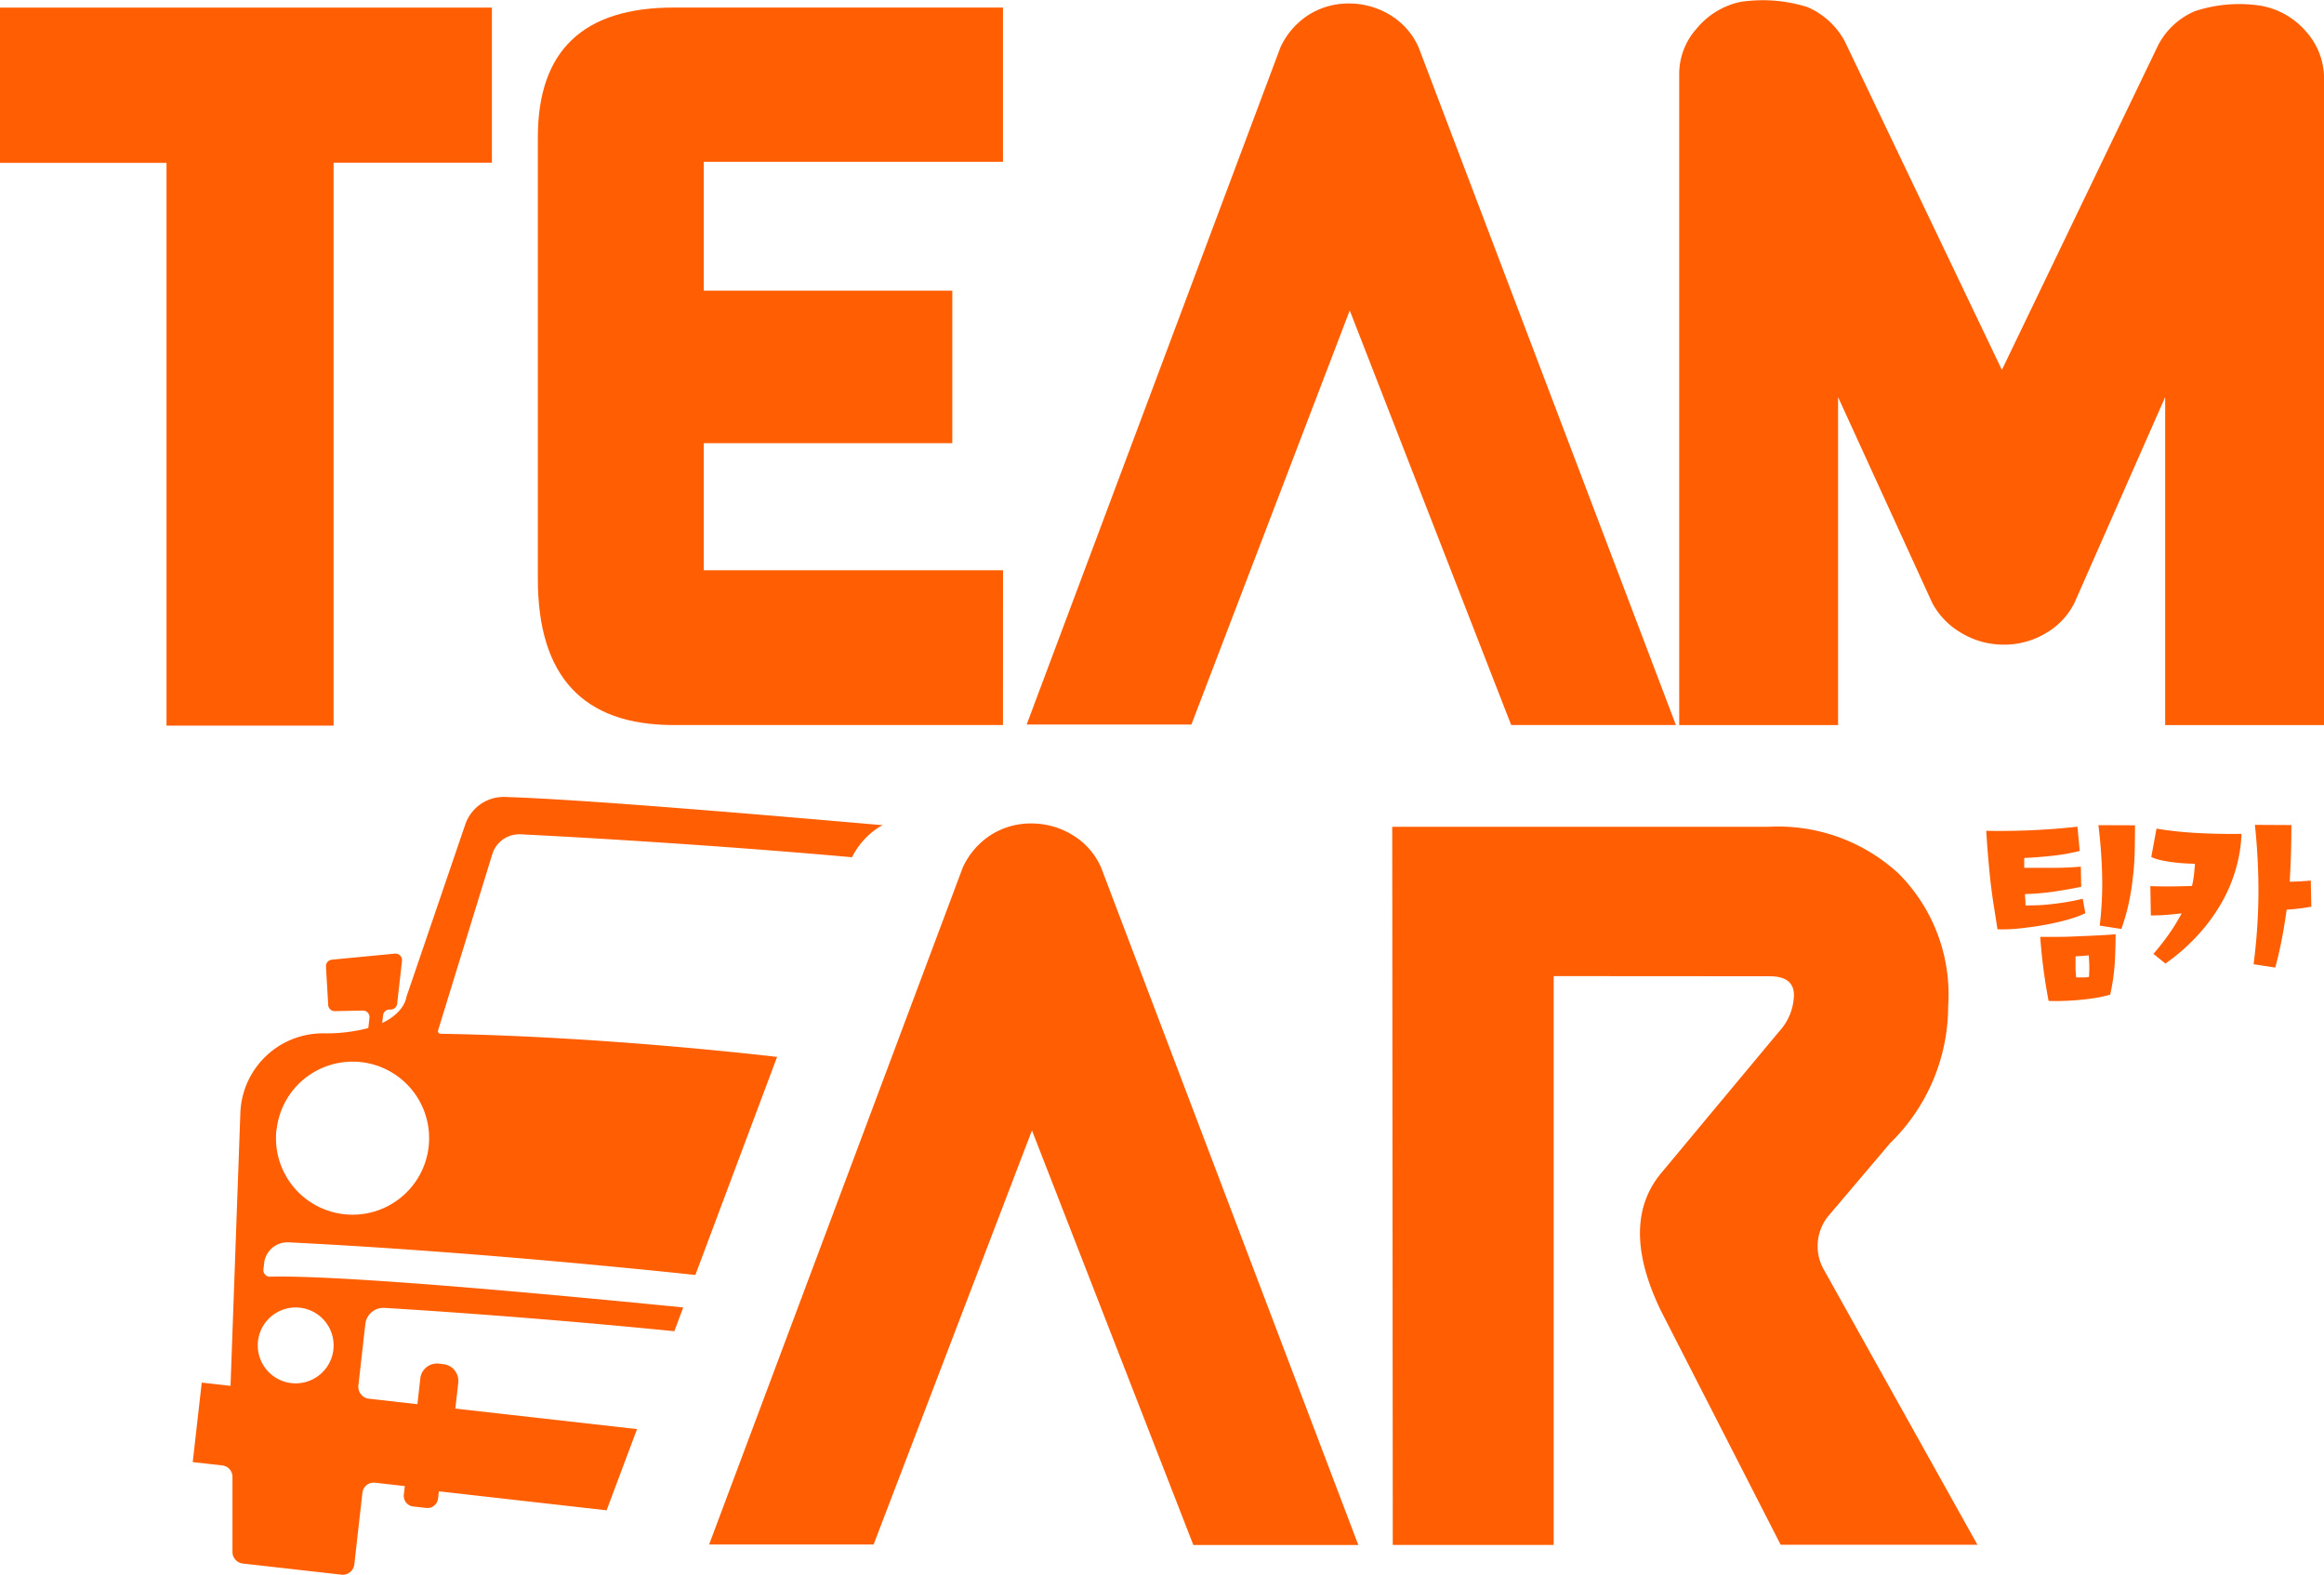
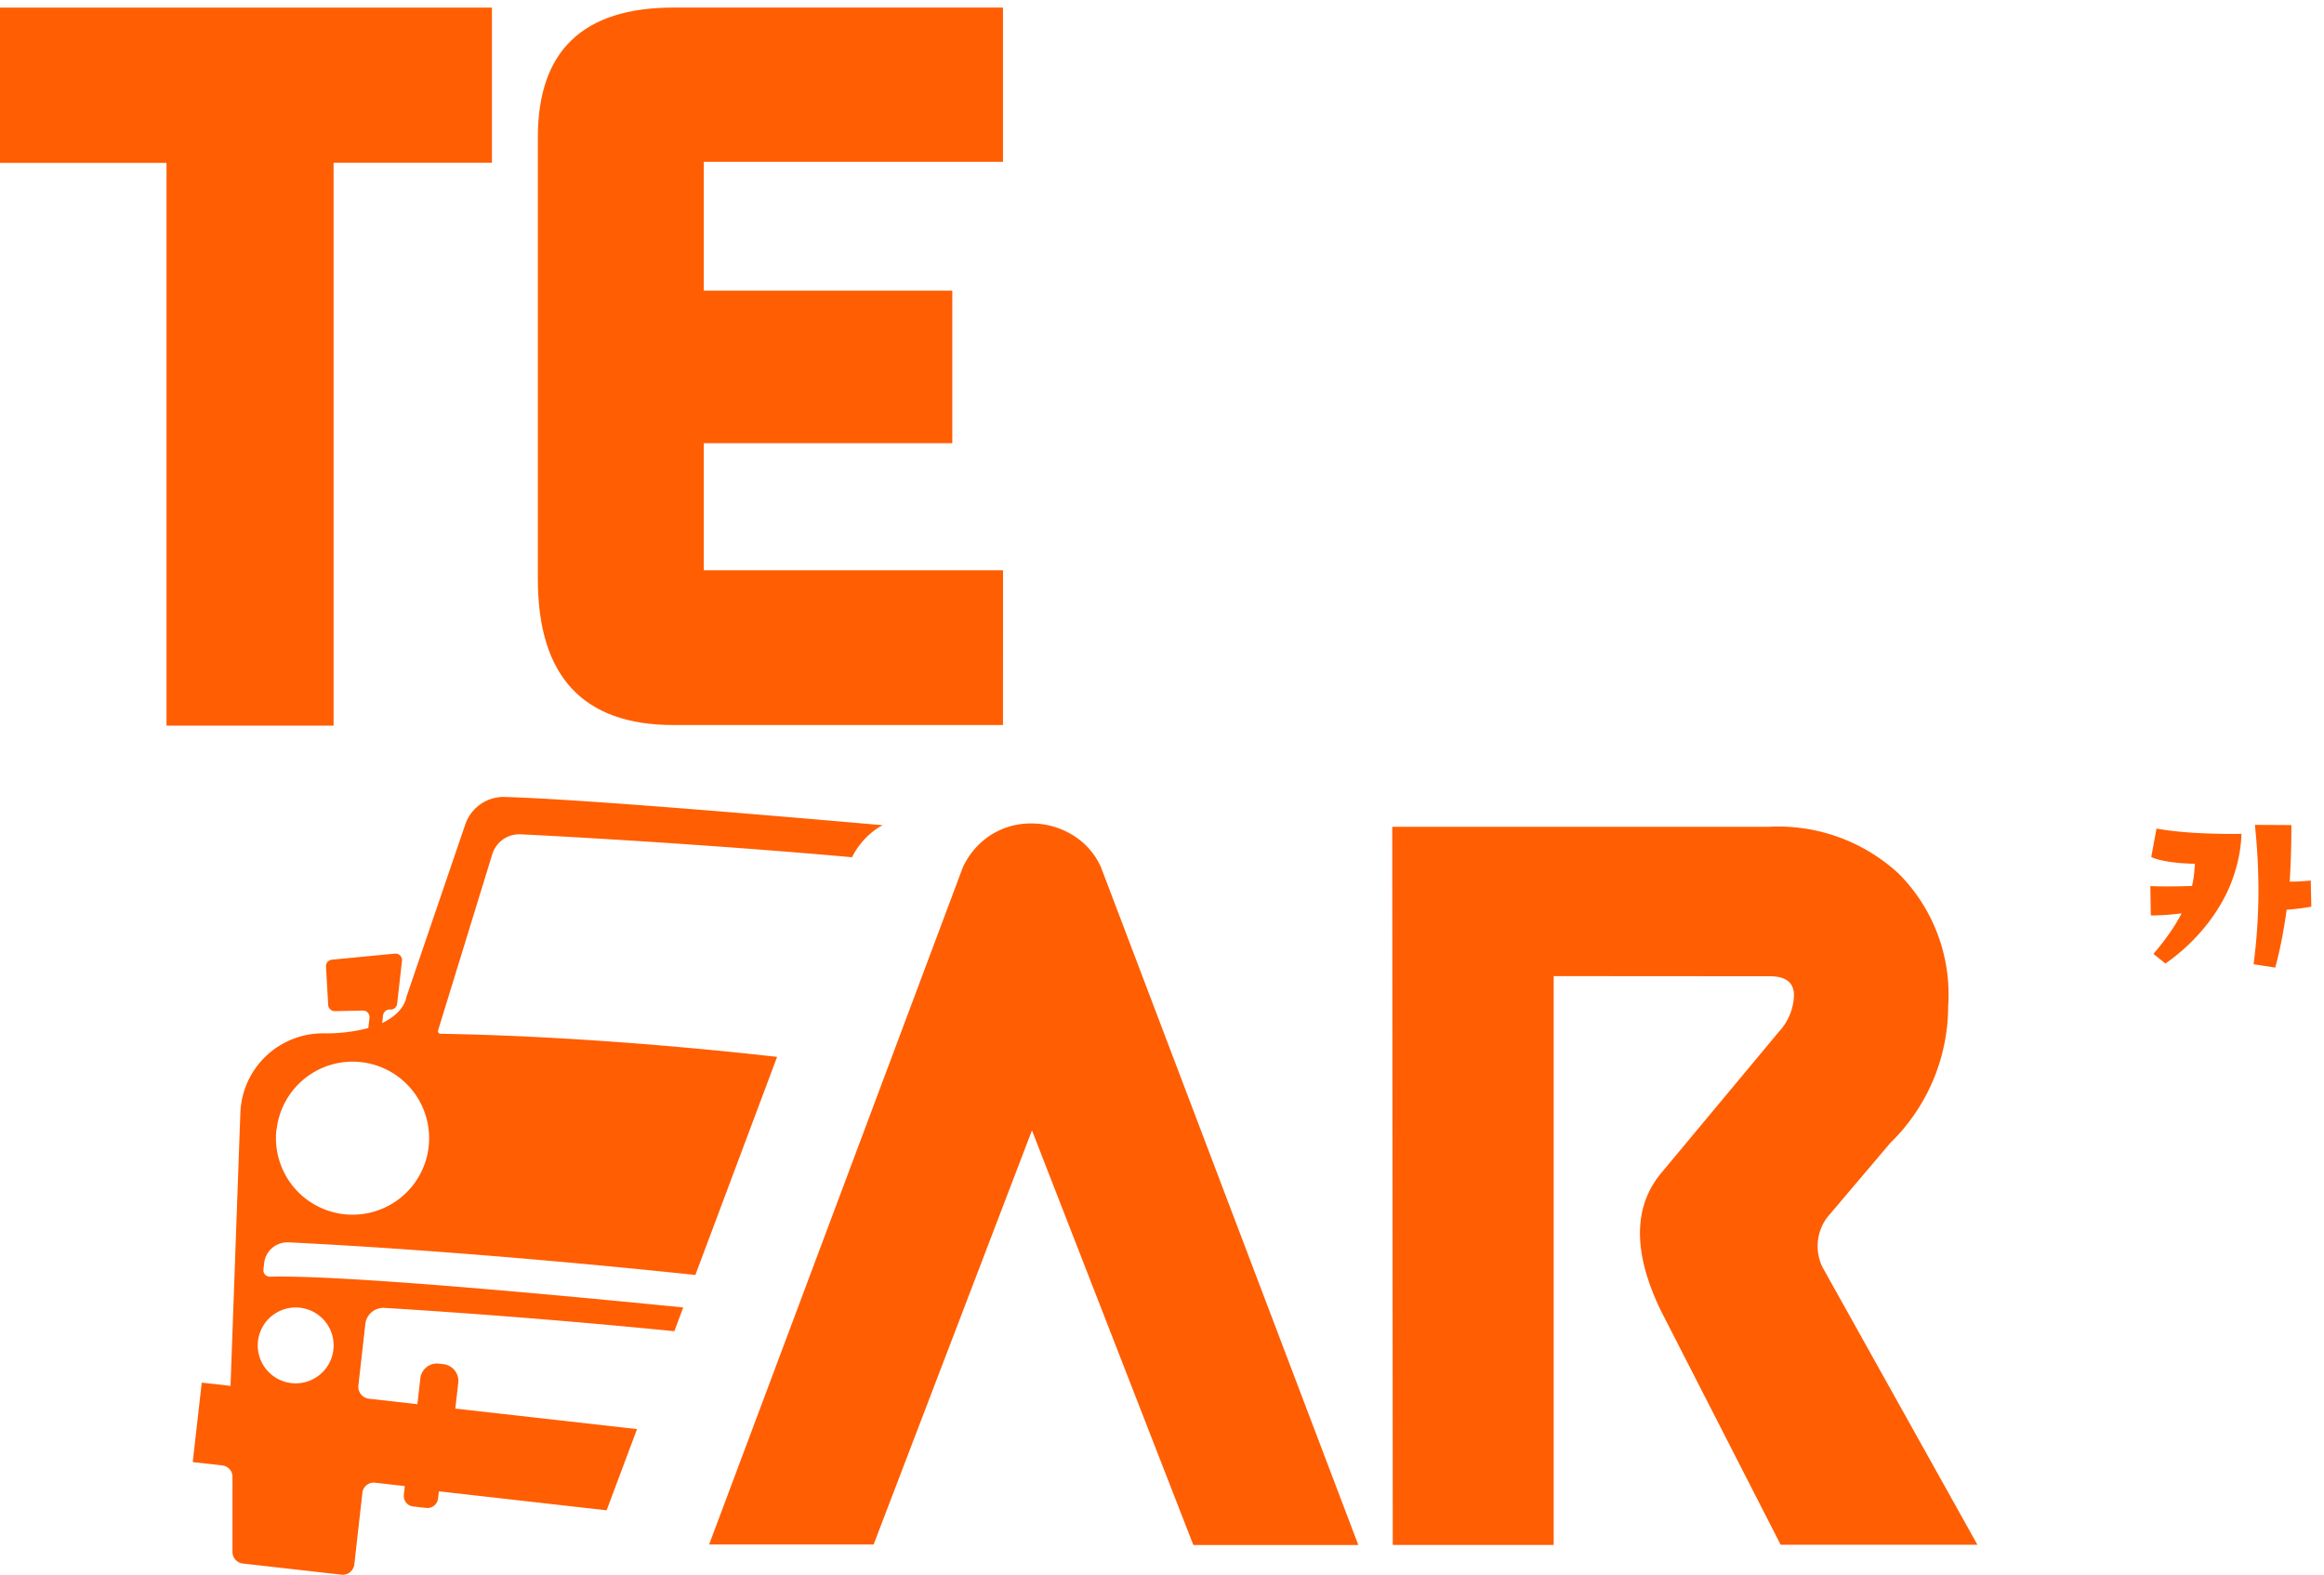
<svg xmlns="http://www.w3.org/2000/svg" width="47.966" height="32.498" viewBox="0 0 47.966 32.498">
  <defs>
    <style>.a{fill:#ff5e03;}.b{clip-path:url(#a);}</style>
    <clipPath id="a">
      <rect class="a" width="47.966" height="32.498" />
    </clipPath>
  </defs>
  <g class="b">
-     <path class="a" d="M198.653,82.619q.478.008.936-.012t.952-.073l.046.5a3.917,3.917,0,0,1-.567.1q-.3.033-.578.045c0,.041,0,.078,0,.11v.094q.289,0,.584,0t.584-.025l.008.416q-.281.058-.57.1t-.59.05c0,.036,0,.073.006.11s0,.079.006.125q.131,0,.287-.006c.1-.006.209-.016.314-.029s.208-.028.308-.046.19-.037.27-.058l.054.3a2.339,2.339,0,0,1-.384.137q-.229.064-.482.108t-.5.069a3.256,3.256,0,0,1-.447.017l-.042-.27-.039-.247q-.02-.124-.038-.262t-.037-.314c-.012-.117-.024-.251-.037-.4s-.026-.329-.039-.532m2.67,2.127q0,.336-.021.646a4.275,4.275,0,0,1-.091.6,2.282,2.282,0,0,1-.291.066q-.164.027-.337.043t-.343.021q-.17.006-.3,0a11.263,11.263,0,0,1-.173-1.322q.139,0,.349,0t.434-.012q.223-.008.431-.019t.347-.023m-.832.459q0,.112,0,.22c0,.072.007.143.012.212.039,0,.082,0,.131,0s.094,0,.135-.01c.005-.074.007-.149.006-.223s-.006-.149-.013-.223c-.039.005-.084.009-.135.013l-.138.009m1.229-2.705q0,.274-.006.545t-.039.54a5.013,5.013,0,0,1-.086.532,4.256,4.256,0,0,1-.15.522l-.447-.069a7.19,7.19,0,0,0,.05-1.025,10.389,10.389,0,0,0-.077-1.048Z" transform="translate(-157.663 -65.474)" />
    <path class="a" d="M215.089,83.76q.22.008.43.006t.43-.009a1.969,1.969,0,0,0,.042-.245q.011-.114.019-.214-.092,0-.22-.008t-.256-.025a2.435,2.435,0,0,1-.243-.044.863.863,0,0,1-.183-.062l.108-.586q.2.035.422.058t.455.035q.23.011.455.015t.422,0a2.918,2.918,0,0,1-.1.665,3.1,3.1,0,0,1-.279.7,3.724,3.724,0,0,1-.484.684,4.083,4.083,0,0,1-.707.628l-.247-.2a5.218,5.218,0,0,0,.345-.445,3.834,3.834,0,0,0,.237-.391q-.154.019-.308.031t-.328.012ZM218,82.5q0,.6-.035,1.168.2,0,.435-.023l.011.539q-.131.024-.256.039c-.083.01-.168.018-.253.023q-.042.312-.1.611t-.135.584l-.447-.069a11.945,11.945,0,0,0,.1-1.438,12.994,12.994,0,0,0-.073-1.438Z" transform="translate(-170.707 -65.474)" />
    <path class="a" d="M3.437,15.575V3.962H0V.758H10.153v3.2H6.885V15.575Z" transform="translate(0 -0.601)" />
    <path class="a" d="M63.392,15.564h-6.8q-2.8,0-2.8-3.014V3.433q0-2.675,2.8-2.675h6.8V3.941H57.217V6.6h5.129V9.747H57.217V12.37h6.176Z" transform="translate(-42.691 -0.602)" />
-     <path class="a" d="M109.382,6.682l-3.268,8.545h-3.4l5.236-13.97a1.581,1.581,0,0,1,.571-.666,1.537,1.537,0,0,1,.846-.243,1.625,1.625,0,0,1,.857.243,1.471,1.471,0,0,1,.581.666l5.309,13.981h-3.4Z" transform="translate(-81.524 -0.276)" />
-     <path class="a" d="M179.98.125a1.6,1.6,0,0,1,.909.539,1.444,1.444,0,0,1,.36.962V14.963H177.97V8.194L176.1,12.435a1.487,1.487,0,0,1-.6.635,1.665,1.665,0,0,1-.867.233,1.688,1.688,0,0,1-.856-.233,1.581,1.581,0,0,1-.613-.624l-1.945-4.251v6.768h-3.279V1.542a1.4,1.4,0,0,1,.36-.952A1.6,1.6,0,0,1,169.2.04a3.068,3.068,0,0,1,1.386.106,1.583,1.583,0,0,1,.772.708L174.6,7.633,177.822.939a1.525,1.525,0,0,1,.761-.708,2.912,2.912,0,0,1,1.4-.106" transform="translate(-133.282 0)" />
    <path class="a" d="M142.593,85.781V97.52h-3.321L139.261,82.7h7.763a3.669,3.669,0,0,1,2.686.963,3.531,3.531,0,0,1,1.025,2.738,3.945,3.945,0,0,1-1.195,2.824l-1.3,1.533a.989.989,0,0,0-.095,1.037l3.194,5.721h-4.061L144.813,92.7q-.878-1.8,0-2.856l2.432-2.919a1.147,1.147,0,0,0,.307-.75q0-.391-.5-.391Z" transform="translate(-110.526 -65.638)" />
    <path class="a" d="M24.7,92.339l.06-.533a.346.346,0,0,0-.3-.383l-.1-.012a.346.346,0,0,0-.383.305l-.06.532-1-.113a.248.248,0,0,1-.218-.274l.143-1.266a.376.376,0,0,1,.4-.334c.866.052,3.217.206,5.978.481l.183-.49c-2.493-.249-7.037-.676-8.529-.635a.133.133,0,0,1-.135-.148l.015-.132a.483.483,0,0,1,.5-.429c1.1.053,4.141.225,8.4.673l1.687-4.5c-1.366-.155-4.142-.43-6.945-.477a.055.055,0,0,1-.052-.071L25.462,80.9a.582.582,0,0,1,.584-.412c.626.029,3.733.195,6.841.473a1.578,1.578,0,0,1,.541-.61c.03-.019.062-.034.093-.051-2.3-.2-6.189-.535-7.8-.583a.837.837,0,0,0-.818.573l-1.213,3.554s-.03.316-.5.538l.018-.158a.135.135,0,0,1,.128-.12l.035,0a.135.135,0,0,0,.128-.12l.1-.884a.135.135,0,0,0-.147-.15l-1.3.125a.135.135,0,0,0-.122.142l.046.793a.135.135,0,0,0,.138.127l.577-.012a.135.135,0,0,1,.137.15l-.024.211a3.428,3.428,0,0,1-.923.109,1.705,1.705,0,0,0-1.718,1.638L20.06,91.87l-.594-.067-.186,1.64.612.069a.235.235,0,0,1,.208.233l0,1.552a.241.241,0,0,0,.214.239l2.034.23a.242.242,0,0,0,.267-.213l.167-1.478a.235.235,0,0,1,.26-.207l.615.07-.02.177a.22.22,0,0,0,.194.244l.269.03a.22.22,0,0,0,.243-.194l.017-.149,3.462.392.628-1.676ZM21.011,86.58A1.579,1.579,0,1,1,22.4,88.327a1.579,1.579,0,0,1-1.392-1.747m1.175,4.543a.783.783,0,1,1-.689-.866.783.783,0,0,1,.689.866" transform="translate(-15.302 -63.271)" />
    <path class="a" d="M77.593,88.682l-3.268,8.545H70.93l5.235-13.97a1.58,1.58,0,0,1,.571-.666,1.534,1.534,0,0,1,.846-.243,1.623,1.623,0,0,1,.856.243,1.467,1.467,0,0,1,.582.666l5.309,13.981H80.924Z" transform="translate(-56.294 -65.355)" />
  </g>
</svg>